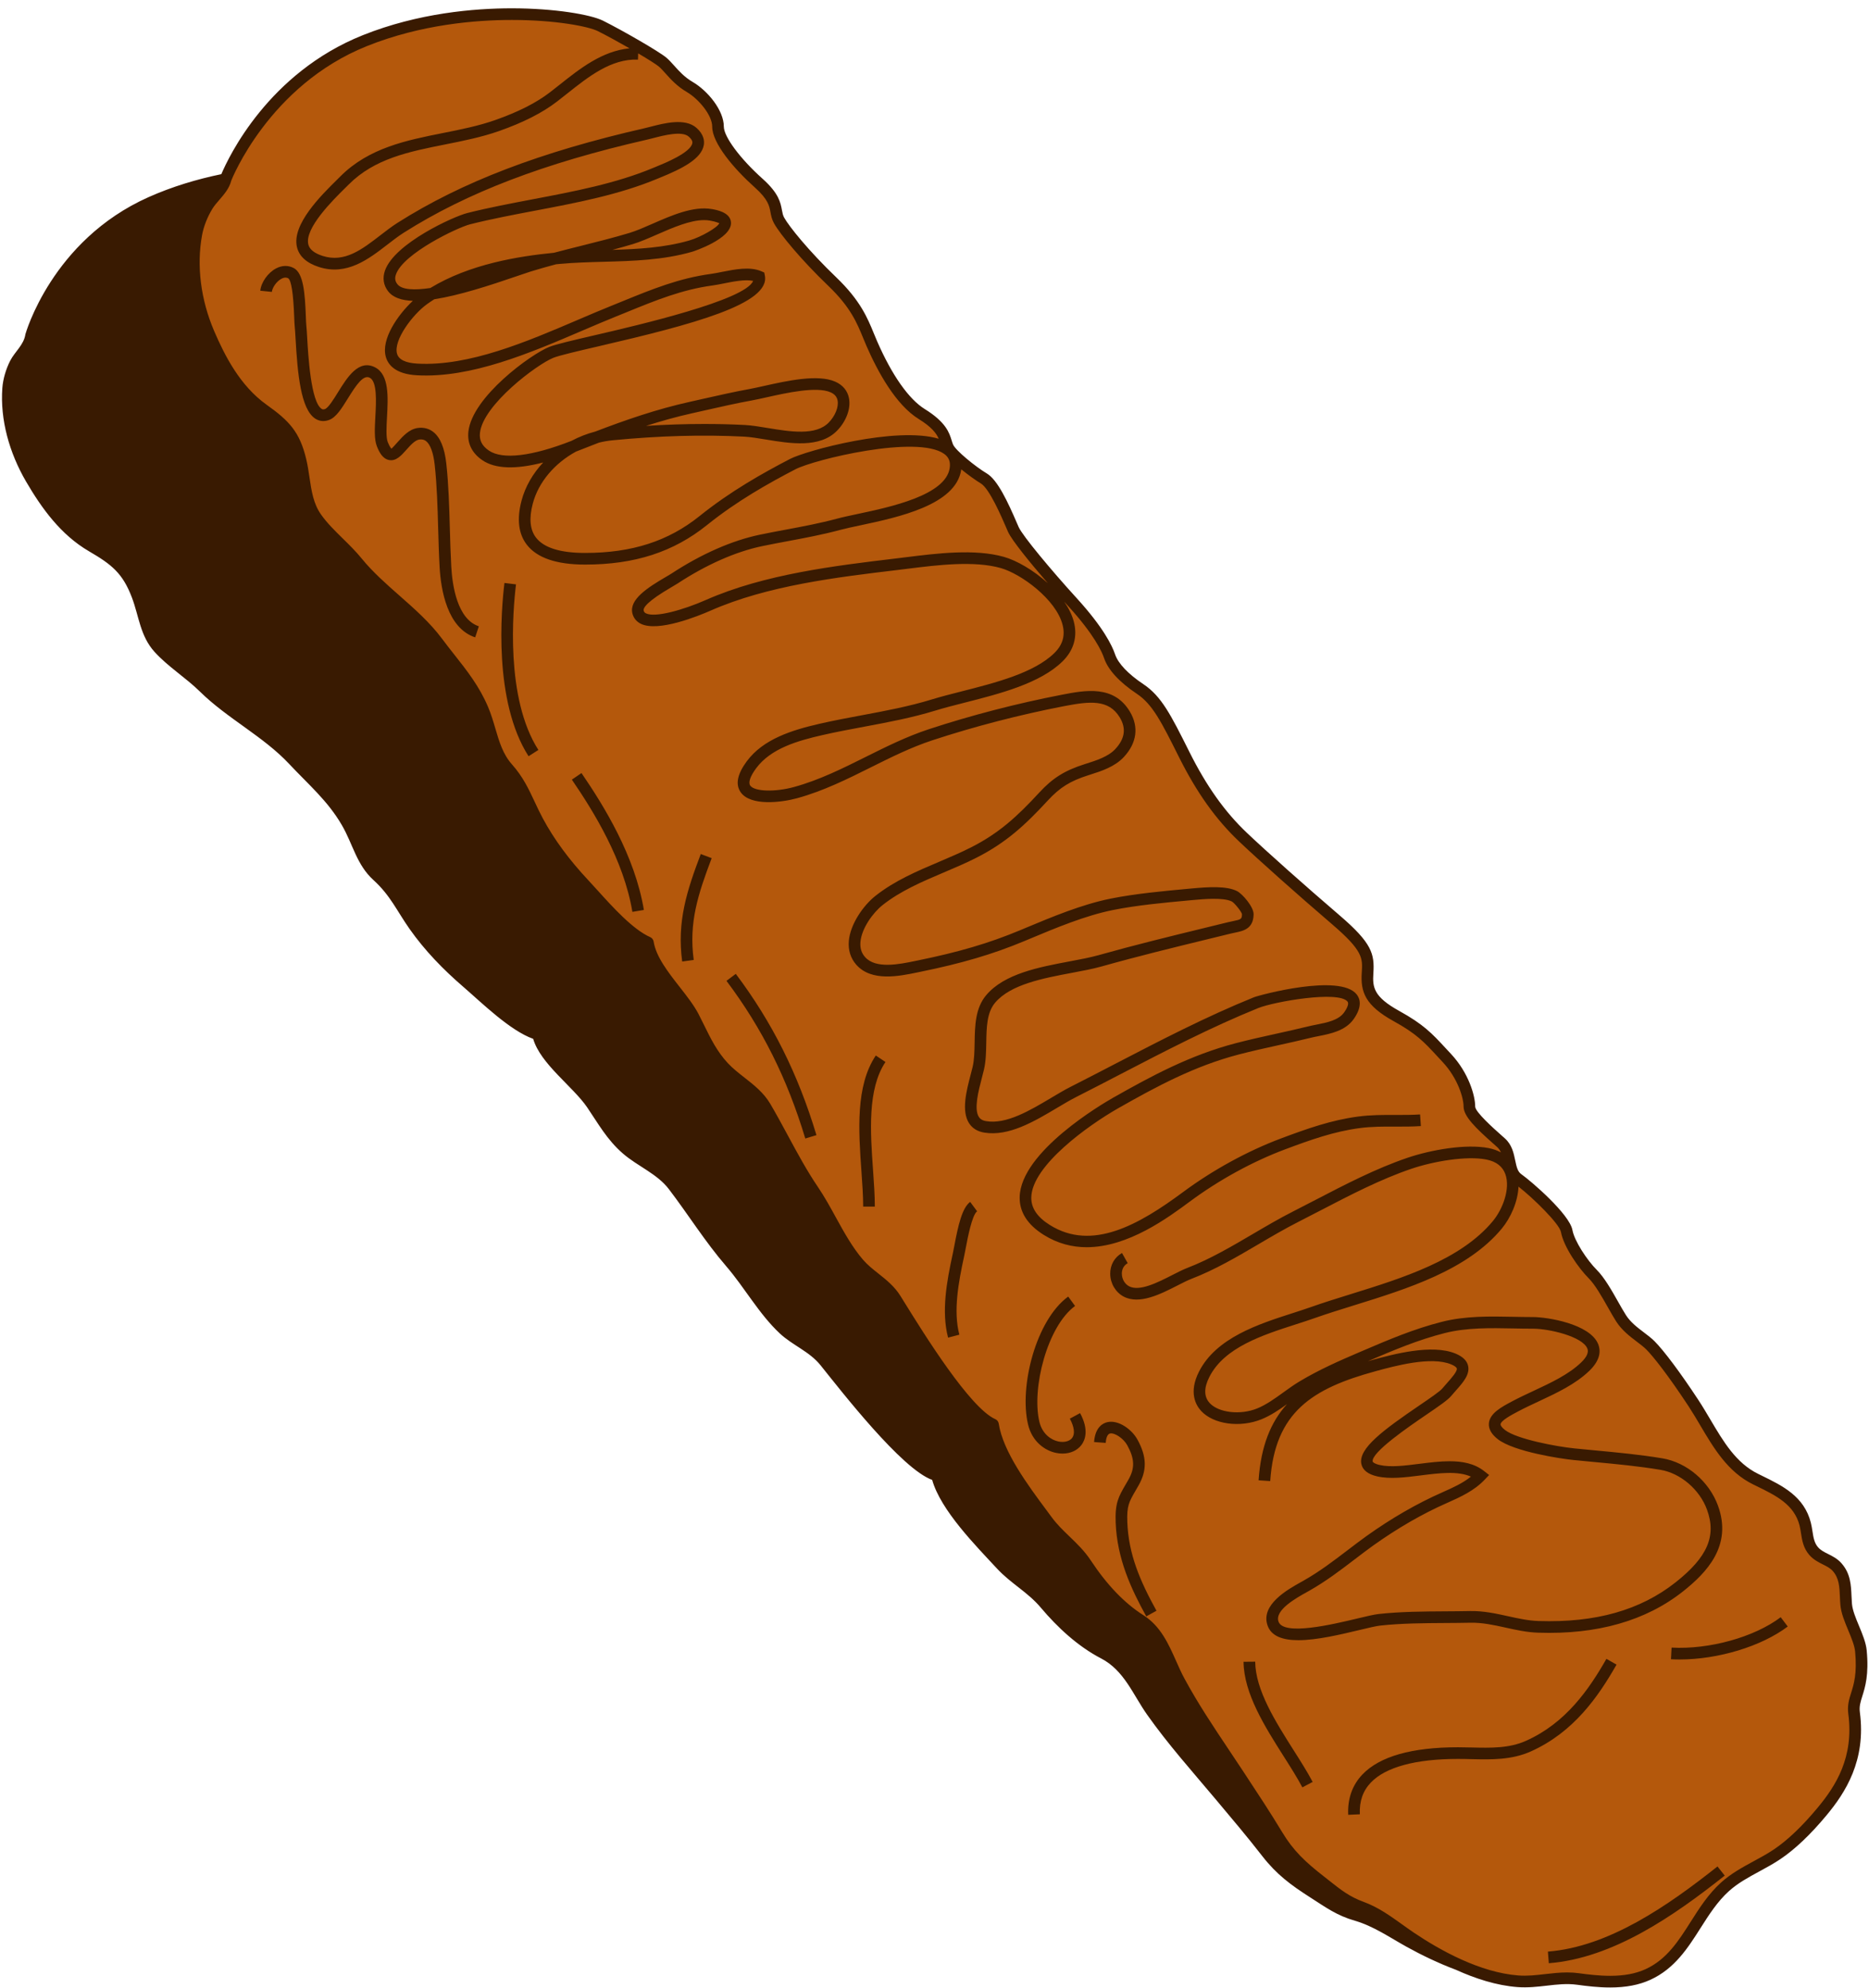
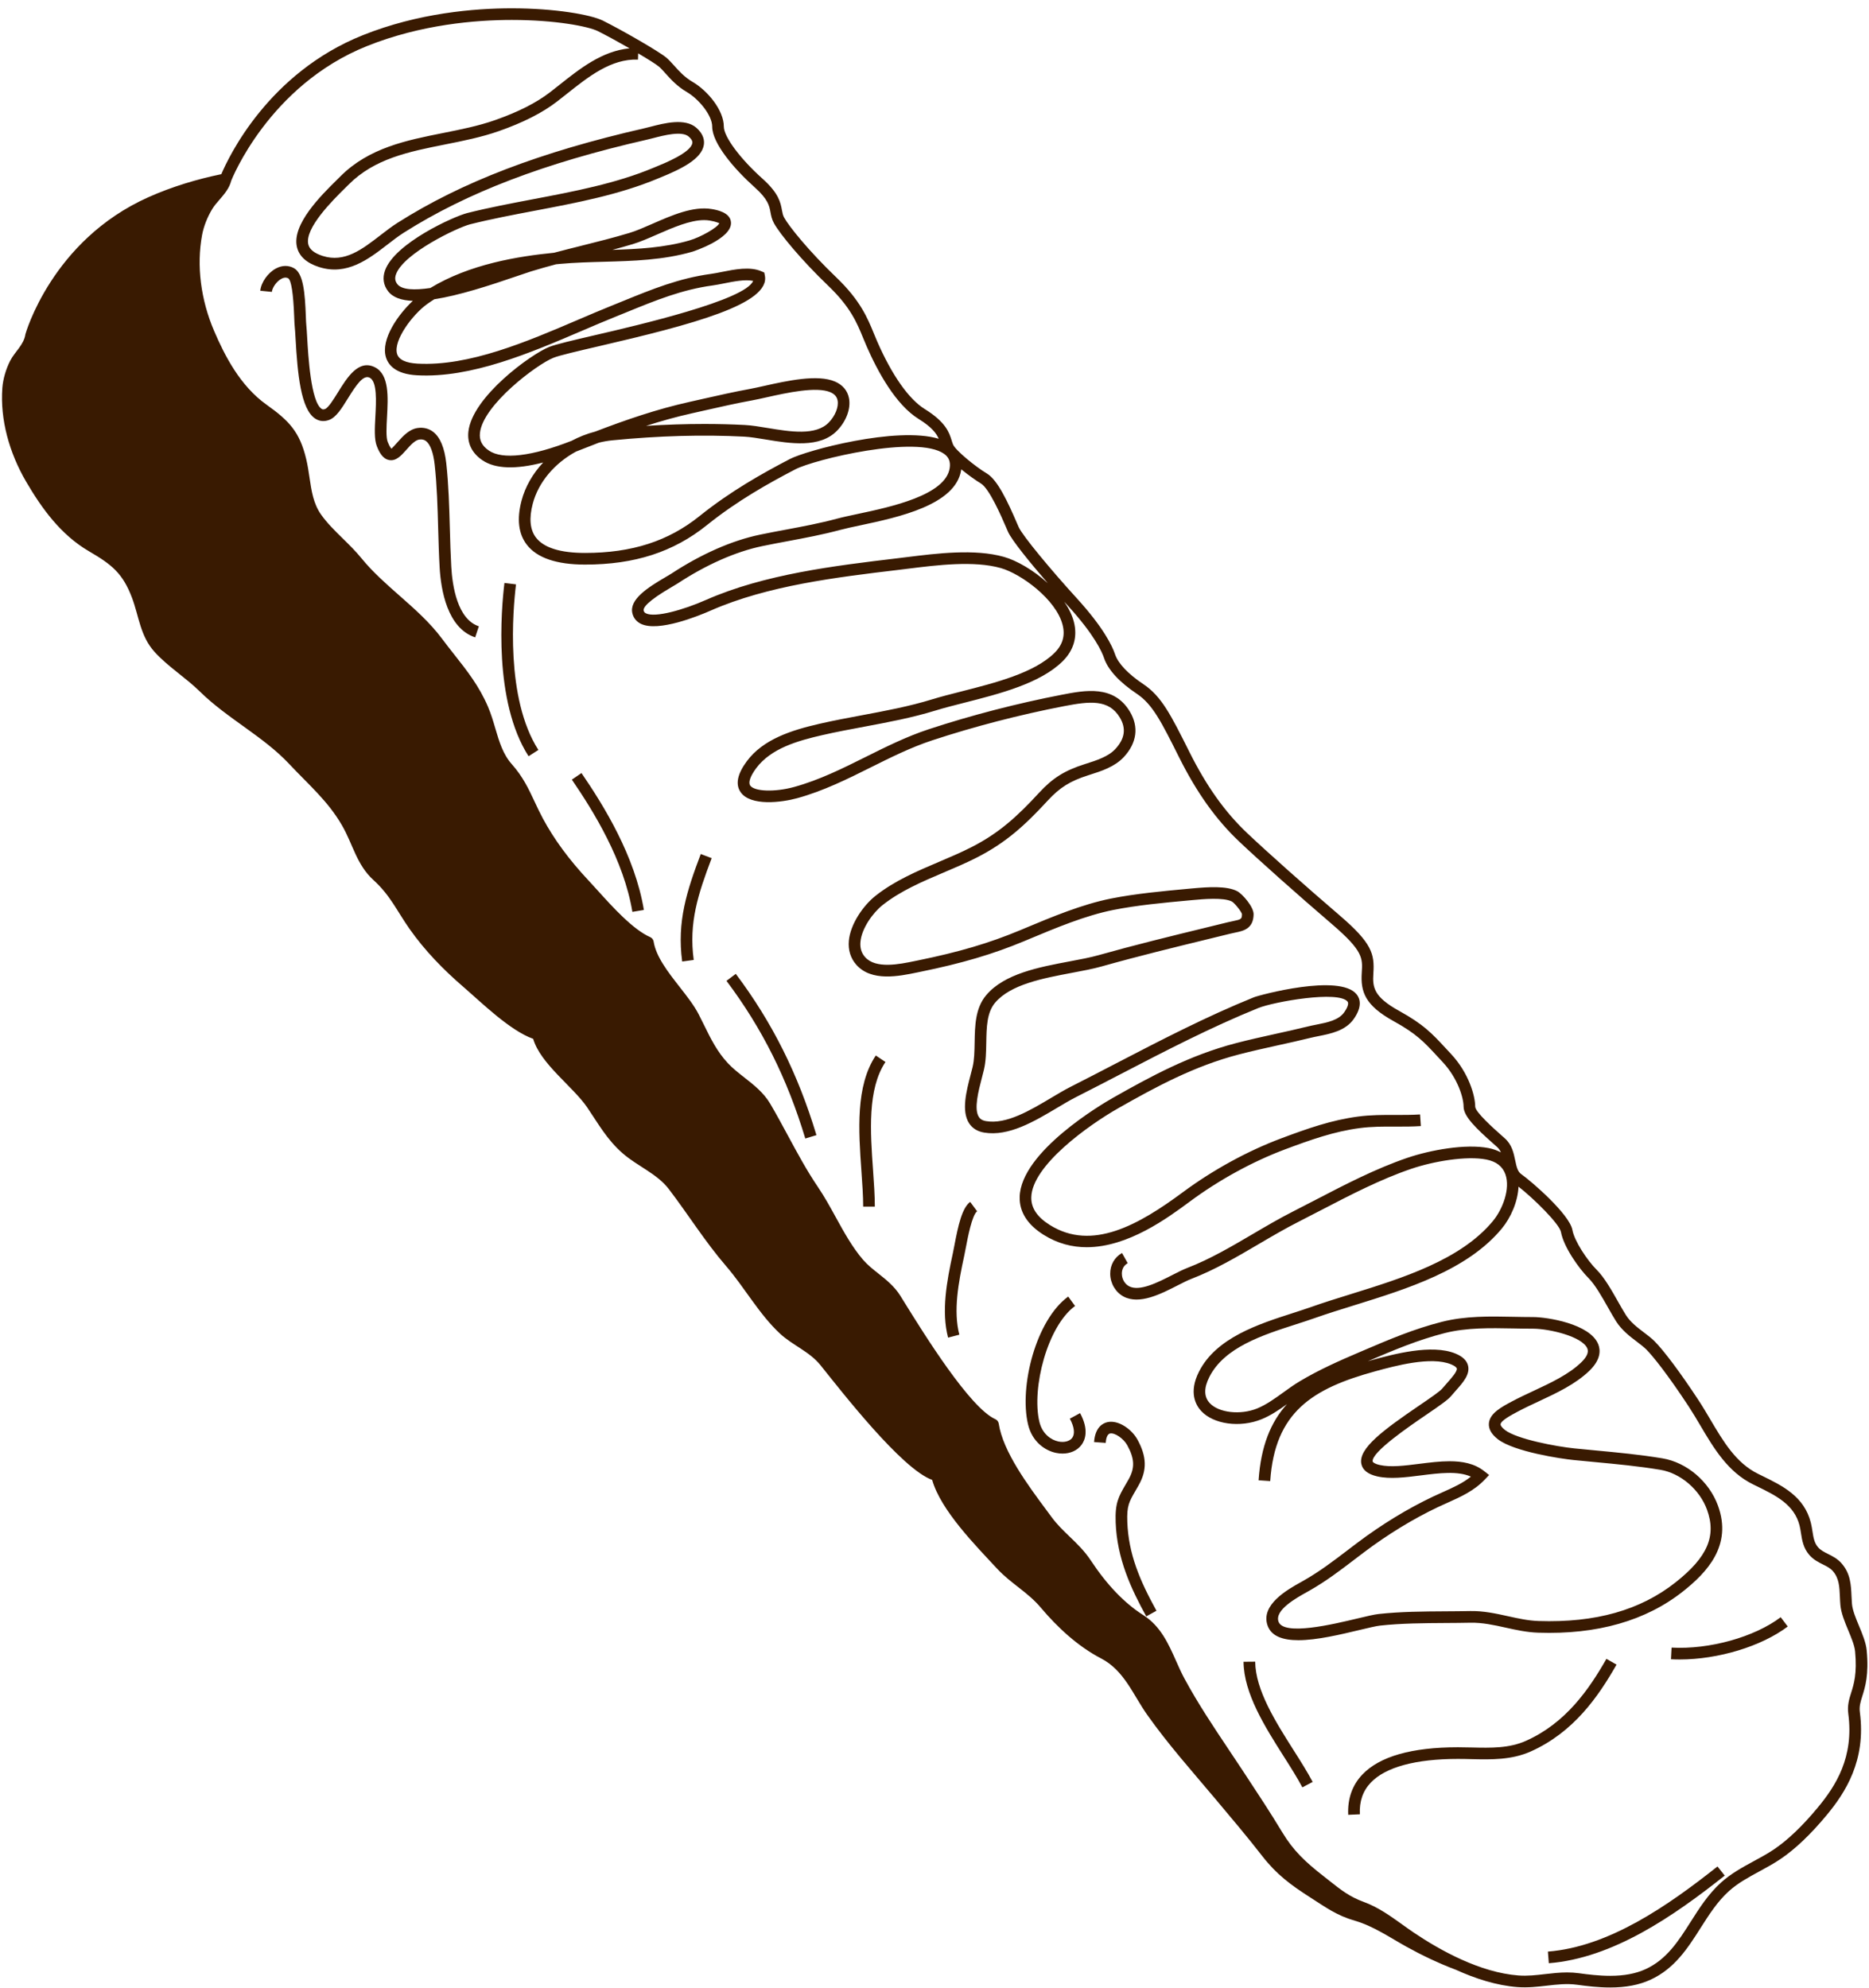
<svg xmlns="http://www.w3.org/2000/svg" fill="#391a01" height="502.2" preserveAspectRatio="xMidYMid meet" version="1" viewBox="-0.5 -2.1 472.2 502.2" width="472.2" zoomAndPan="magnify">
  <g id="change1_1">
-     <path d="M427.337,352.359c4.629,7.044,7.984,15.418,15.711,19.216c5.349,2.629,10.918,5.021,12.524,11.363 c0.602,2.384,0.411,4.809,2.128,6.797c1.693,1.967,4.229,2.138,5.938,4.066c2.433,2.742,1.993,6.071,2.289,9.44 c0.315,3.607,3.384,8.211,3.721,11.714c0.958,10.006-2.301,11.271-1.717,15.726c1.433,10.863-2.708,18.394-8.088,24.863 c-3.206,3.858-7.154,7.984-11.364,10.809c-4.318,2.898-9.238,4.69-13.138,8.196c-7.555,6.786-9.796,17.749-19.511,22.174 c-5.441,2.48-11.9,1.925-17.656,1.129c-5.196-0.719-9.936,0.975-15.159,0.579c-9.443-0.716-19.437-5.88-27.161-11.086 c-3.985-2.687-7.744-5.908-12.281-7.565c-4.437-1.62-6.849-3.826-10.563-6.727c-4.503-3.515-7.795-6.504-10.814-11.516 c-3.223-5.35-6.645-10.496-10.078-15.706c-5.098-7.747-10.239-15.011-14.642-23.143c-2.984-5.509-4.439-12.051-9.921-15.524 c-5.485-3.479-10.063-8.747-13.681-14.222c-2.83-4.287-6.789-6.72-9.849-10.877c-4.639-6.311-12.404-16.108-13.646-24.29 c-7.363-3.262-20.193-24.602-24.65-31.734c-2.382-3.81-6.449-5.62-9.3-8.928c-4.682-5.432-7.471-12.573-11.508-18.525 c-4.577-6.746-7.962-14.083-12.085-21.083c-2.499-4.242-7.177-6.43-10.516-10.005c-3.617-3.879-5.313-8.247-7.625-12.706 c-2.925-5.645-10.44-12.07-11.514-18.795c-5.604-2.46-11.915-10.228-16.002-14.583c-4.601-4.907-8.638-10.125-11.807-16.016 c-2.663-4.953-3.83-9.139-7.646-13.438c-3.784-4.259-4.086-9.768-6.292-14.935c-2.832-6.644-7.162-11.133-11.434-16.874 c-5.648-7.591-14.229-12.801-20.28-20.237c-3.174-3.904-7.393-7.061-10.294-11.144c-3.094-4.356-2.809-9.577-4.005-14.567 c-1.588-6.645-4.118-9.078-9.442-12.866c-6.595-4.688-10.6-11.927-13.732-19.231c-3.364-7.835-4.693-16.723-3.146-25.094 c0.445-2.418,1.494-5.01,2.795-7.132c1.442-2.358,3.941-4.056,4.645-6.861c0,0,9.442-24.573,35.172-34.866 c25.729-10.292,54.316-6.29,59.463-3.716c5.146,2.572,14.008,7.717,15.724,9.147c1.714,1.43,3.431,4.289,6.86,6.289 c3.431,2.001,7.146,6.576,7.146,10.006c0,3.432,4.862,9.435,10.294,14.295c5.429,4.858,3.715,6.861,5.144,9.434 c1.431,2.572,6.576,8.863,13.438,15.438c6.861,6.575,8.006,11.148,10.007,15.724c1.998,4.575,6.576,14.009,12.58,17.726 c6.004,3.716,5.713,6.289,6.573,8.291c0.858,2.001,6.288,6.29,9.146,8.005c2.861,1.713,6.288,10.29,7.434,12.863 c1.145,2.572,8.864,11.722,14.869,18.296c6.004,6.576,8.573,11.151,9.435,13.724c0.859,2.571,3.433,5.431,7.72,8.289 c4.287,2.859,6.576,7.436,11.151,16.583c4.574,9.148,9.434,15.724,14.865,20.87s15.438,14.01,23.442,20.87 c8.003,6.862,8.287,9.149,8.003,13.438c-0.284,4.289,0.566,7.147,7.289,10.862c6.721,3.717,8.435,6.007,12.722,10.58 s5.716,10.006,5.716,12.293c0,2.286,5.15,6.575,8.005,9.147c2.858,2.572,1.43,7.146,4.288,9.147 c2.86,2.001,11.723,10.007,12.295,13.151c0.569,3.145,4,8.29,6.573,10.863c2.573,2.571,5.146,8.005,7.147,11.148 c2.001,3.145,5.433,4.859,7.434,6.86C418.474,339.781,422.437,344.903,427.337,352.359z" fill="#b4580c" />
-   </g>
+     </g>
  <g id="change2_1">
    <path d="M471.116,414.817c-0.187-1.948-1.079-4.089-1.94-6.159c-0.805-1.938-1.639-3.941-1.779-5.544 c-0.057-0.658-0.087-1.317-0.115-1.97c-0.124-2.821-0.25-5.739-2.539-8.318c-1.031-1.168-2.282-1.792-3.385-2.342 c-1.006-0.503-1.877-0.938-2.539-1.709c-0.948-1.1-1.158-2.446-1.401-4.007c-0.112-0.725-0.23-1.458-0.414-2.191 c-1.686-6.651-7.139-9.313-12.414-11.887l-0.889-0.437c-5.59-2.749-8.75-8.091-12.092-13.745c-0.991-1.676-1.982-3.351-3.039-4.958 c-4.446-6.765-8.681-12.439-11.053-14.813c-0.777-0.777-1.699-1.478-2.677-2.218c-1.675-1.269-3.403-2.579-4.556-4.393 c-0.607-0.952-1.266-2.118-1.962-3.348c-1.624-2.874-3.467-6.132-5.388-8.051c-2.502-2.501-5.671-7.346-6.165-10.085 c-0.73-4.009-10.472-12.396-12.899-14.095c-0.923-0.645-1.193-1.757-1.562-3.518c-0.382-1.84-0.816-3.927-2.585-5.518l-1.035-0.924 c-1.773-1.573-6.483-5.76-6.483-7.13c0-2.724-1.628-8.515-6.112-13.3l-1.334-1.434c-3.472-3.748-5.567-6.01-11.749-9.43 c-6.444-3.561-6.766-5.956-6.533-9.477c0.328-4.943-0.351-7.651-8.514-14.653c-8.714-7.467-18.331-16.027-23.39-20.818 c-5.617-5.321-10.243-11.822-14.562-20.46c-4.684-9.368-7.036-14.071-11.65-17.149c-3.836-2.559-6.372-5.233-7.14-7.532 c-0.705-2.107-2.907-6.76-9.745-14.248c-6.26-6.854-13.624-15.684-14.61-17.901l-0.466-1.071c-2.232-5.174-4.839-10.83-7.558-12.456 c-3.045-1.828-7.921-5.859-8.551-7.324c-0.136-0.318-0.236-0.654-0.346-1.009c-0.604-1.953-1.426-4.624-6.806-7.954 c-4.023-2.491-8.287-8.55-12.006-17.063c-0.293-0.671-0.566-1.342-0.846-2.018c-1.604-3.923-3.427-8.368-9.491-14.179 c-7.057-6.764-11.946-12.896-13.167-15.09c-0.333-0.598-0.438-1.181-0.574-1.917c-0.349-1.885-0.778-4.233-4.876-7.899 c-5.68-5.083-9.804-10.632-9.804-13.197c0-4.128-4.089-9.068-7.876-11.278c-2.063-1.203-3.459-2.762-4.688-4.137 c-0.673-0.748-1.307-1.455-1.971-2.011c-1.927-1.604-11.044-6.852-16.007-9.333C148.807,1.608,139.703,0,128.797,0 c-9.426,0-23.604,1.178-37.631,6.789C67.292,16.339,57.264,37.532,55.421,41.9c-6.129,1.266-12.402,3.133-18.406,5.811 C12.535,58.625,5.919,82.335,5.919,82.335c-0.38,2.69-2.677,4.411-3.85,6.711c-1.056,2.069-1.807,4.57-1.979,6.886 c-0.581,7.996,1.755,16.355,5.998,23.628c3.959,6.78,8.776,13.456,15.882,17.601c5.741,3.346,8.536,5.539,10.881,11.76 c1.762,4.677,2.066,9.635,5.657,13.621c3.35,3.736,7.916,6.536,11.524,10.093c6.88,6.771,16.028,11.319,22.523,18.257 c4.914,5.245,9.741,9.302,13.318,15.468c2.789,4.797,3.715,10.003,7.978,13.867c4.29,3.898,5.931,7.813,9.148,12.383 c3.836,5.438,8.451,10.2,13.602,14.639c4.565,3.942,11.743,11.017,17.604,13.093c1.841,6.324,10.062,12.07,13.624,17.286 c2.813,4.12,5,8.183,9.049,11.691c3.735,3.237,8.644,5.096,11.617,9.004c4.917,6.447,9.12,13.244,14.451,19.429 c4.704,5.456,8.302,12.097,13.584,17.029c3.22,3.005,7.478,4.536,10.285,8.037c5.264,6.557,20.483,26.192,28.196,28.952 c2.168,7.694,11.026,16.624,16.371,22.392c3.521,3.801,7.744,5.929,11.058,9.86c4.229,5.022,9.388,9.807,15.257,12.855 c5.856,3.043,8.053,9.176,11.656,14.259c5.313,7.505,11.265,14.154,17.235,21.264c4.015,4.78,8.011,9.5,11.835,14.424 c3.583,4.609,7.206,7.295,12.095,10.419c4.034,2.582,6.688,4.564,11.294,5.896c4.718,1.365,8.83,4.248,13.109,6.611 c3.771,2.083,8.009,4.132,12.401,5.776c4.918,2.235,10.279,3.975,15.578,4.376c2.556,0.192,5.006-0.085,7.354-0.355 c2.648-0.307,5.092-0.589,7.718-0.233c2.461,0.341,5.374,0.688,8.327,0.688c3.968,0,7.286-0.633,10.143-1.936 c6.161-2.807,9.488-8.036,12.703-13.094c2.094-3.294,4.259-6.7,7.18-9.325c2.261-2.032,4.887-3.456,7.666-4.964 c1.761-0.955,3.58-1.944,5.309-3.104c3.689-2.474,7.617-6.205,11.678-11.089c4.759-5.724,10.015-13.851,8.416-25.997 c-0.199-1.504,0.14-2.576,0.606-4.06C470.721,424.146,471.709,421.016,471.116,414.817z M242.339,116.615 c0.008-0.052,0.008-0.101,0.015-0.152c1.906,1.554,3.886,2.933,4.977,3.587c2.13,1.277,5.207,8.412,6.366,11.099l0.477,1.101 c0.958,2.149,5.609,7.851,10.063,12.989c-3.576-3.267-7.854-5.738-11.106-6.657c-7.349-2.08-16.943-0.882-24.652,0.081l-2.456,0.302 c-15.65,1.87-33.393,3.988-48.171,10.502c-5.789,2.549-12.848,4.529-15.153,3.385c-0.328-0.163-0.495-0.362-0.572-0.688 c-0.176-0.739,0.914-2.378,7.11-5.981c0.606-0.353,1.111-0.646,1.435-0.86c7.287-4.782,14.688-8.053,21.408-9.456 c2.202-0.46,4.397-0.87,6.587-1.28c4.259-0.797,8.664-1.62,13.115-2.817c1.337-0.36,3.07-0.729,5.026-1.143 C226.43,128.581,240.976,125.491,242.339,116.615z M160.731,11.382c2.496,1.473,4.535,2.755,5.227,3.332 c0.534,0.446,1.063,1.049,1.662,1.715c1.308,1.461,2.936,3.278,5.399,4.717c3.027,1.766,6.415,5.878,6.415,8.733 c0,4.234,5.568,10.728,10.786,15.392c3.343,2.994,3.645,4.644,3.938,6.237c0.155,0.841,0.331,1.795,0.897,2.813 c1.529,2.75,6.853,9.217,13.707,15.786c5.613,5.379,7.234,9.339,8.805,13.169c0.284,0.697,0.569,1.389,0.871,2.08 c2.798,6.407,7.352,14.797,13.155,18.388c3.321,2.058,4.484,3.638,5.075,5.004c-10.699-3.213-33.493,2.972-37.603,5.113 c-6.878,3.588-14.969,8.104-22.812,14.404c-7.919,6.362-17.113,9.325-28.945,9.325c-0.007,0-0.013,0-0.019,0 c-6.227-0.002-10.391-1.304-12.37-3.875c-1.52-1.974-1.797-4.856-0.818-8.568c1.439-5.474,5.572-10.251,10.915-13.155 c0.063-0.023,0.13-0.05,0.192-0.076c1.872-0.739,3.735-1.471,5.604-2.186c1.119-0.281,2.263-0.48,3.422-0.594 c11.749-1.15,22.944-1.462,33.266-0.927c1.587,0.082,3.493,0.397,5.513,0.729c6.056,1.002,13.609,2.25,17.972-2.236 c2.335-2.392,3.517-5.613,3.011-8.204c-0.371-1.901-1.579-3.351-3.497-4.188c-4.413-1.934-12.217-0.19-17.916,1.082 c-1.366,0.305-2.604,0.582-3.623,0.768c-3.981,0.726-7.974,1.629-11.832,2.503l-3.422,0.771c-8.335,1.855-16.099,4.542-23.813,7.495 c-2.092,0.544-4.106,1.337-5.992,2.339c-10.026,3.928-17.437,4.804-20.87,2.472c-1.753-1.191-2.475-2.614-2.271-4.479 c0.779-7.102,14.397-17.319,18.563-18.972c1.547-0.613,6.085-1.667,11.341-2.888c23.875-5.543,43.52-10.717,42.076-17.898 l-0.152-0.753l-0.705-0.306c-2.893-1.261-6.695-0.504-10.046,0.164c-0.979,0.196-1.91,0.383-2.731,0.493 c-8.036,1.083-14.904,3.884-22.175,6.85l-3.049,1.238c-2.668,1.072-5.463,2.268-8.351,3.503 c-12.91,5.528-27.534,11.792-40.546,11.075c-3.002-0.167-4.741-1.005-5.173-2.495c-0.978-3.386,3.963-9.966,7.64-12.581 c0.581-0.412,1.173-0.807,1.774-1.186c6.171-0.946,13.796-3.407,21.067-5.907c1.377-0.474,2.499-0.86,3.262-1.097 c2.119-0.654,4.275-1.261,6.438-1.836c0.355-0.035,0.705-0.065,1.047-0.098c3.642-0.332,7.384-0.434,11.007-0.533 c7.383-0.203,15.019-0.411,22.408-2.551c0.101-0.028,9.966-3.223,9.73-7.371c-0.146-2.594-3.7-3.198-4.868-3.396 c-4.681-0.797-10.136,1.603-14.952,3.712c-2.119,0.927-4.117,1.804-5.837,2.319c-4.065,1.223-8.267,2.275-12.332,3.291 c-2.218,0.557-4.472,1.12-6.729,1.719c-9.031,0.891-21.29,2.853-31.243,8.903c-3.989,0.592-7.222,0.494-8.349-0.992 c-0.566-0.744-0.67-1.494-0.339-2.437c1.868-5.337,15.587-11.869,18.722-12.66c5.319-1.342,10.984-2.415,16.465-3.455 c10.424-1.978,21.199-4.021,30.873-8.061l0.728-0.299c5.354-2.174,10.389-4.671,10.99-8.202c0.184-1.077,0.009-2.706-1.86-4.355 c-2.875-2.54-8.138-1.177-11.619-0.273c-0.535,0.138-1.023,0.264-1.443,0.36c-26.388,6.018-46.236,13.615-62.466,23.913 c-1.454,0.923-2.912,2.049-4.323,3.139c-4.652,3.594-9.05,6.986-14.582,5.223c-2.107-0.673-3.326-1.655-3.628-2.917 c-0.979-4.087,6.235-11.207,9.317-14.248l0.883-0.874c6.552-6.573,15.238-8.304,24.434-10.137c4.489-0.896,9.133-1.821,13.515-3.361 c6.162-2.167,10.961-4.604,14.67-7.452c0.837-0.644,1.687-1.314,2.545-1.997c5.463-4.34,11.159-8.866,17.927-8.617L160.731,11.382z M162.721,105.493c3.793-1.216,7.651-2.3,11.631-3.186l3.437-0.775c3.827-0.867,7.786-1.765,11.709-2.479 c1.048-0.19,2.326-0.476,3.734-0.79c5.01-1.115,12.568-2.799,16.097-1.259c1.019,0.446,1.604,1.118,1.786,2.057 c0.316,1.619-0.599,3.915-2.229,5.583c-3.297,3.381-9.72,2.322-15.388,1.387c-2.102-0.348-4.086-0.676-5.837-0.766 c-3.314-0.171-6.72-0.258-10.202-0.258C172.685,105.008,167.762,105.17,162.721,105.493z M154.221,61.026 c1.724-0.462,3.449-0.943,5.157-1.457c1.893-0.569,3.972-1.479,6.171-2.444c3.908-1.709,8.271-3.62,11.847-3.62 c0.496,0,0.973,0.036,1.433,0.115c1.751,0.297,2.269,0.666,2.409,0.656c-0.385,1.064-4.623,3.518-7.594,4.378 C167.341,60.478,160.71,60.832,154.221,61.026z M467.192,425.545c-0.515,1.635-1.003,3.179-0.722,5.329 c1.443,10.951-3.111,18.142-7.762,23.731c-3.876,4.667-7.597,8.209-11.05,10.527c-1.615,1.083-3.373,2.037-5.075,2.96 c-2.807,1.522-5.706,3.098-8.227,5.362c-3.222,2.895-5.498,6.474-7.697,9.936c-3.123,4.912-6.072,9.551-11.438,11.995 c-2.467,1.124-5.386,1.67-8.922,1.67c-2.776,0-5.565-0.334-7.925-0.66c-0.943-0.131-1.906-0.194-2.95-0.194 c-1.888,0-3.728,0.213-5.511,0.415c-2.319,0.269-4.496,0.521-6.791,0.348c-9.652-0.732-19.711-6.3-26.45-10.84 c-0.975-0.657-1.936-1.348-2.898-2.039c-2.999-2.148-6.095-4.371-9.699-5.688c-3.623-1.323-5.764-3.022-8.729-5.373l-1.436-1.131 c-4.605-3.594-7.637-6.429-10.458-11.113c-2.971-4.931-6.165-9.771-9.253-14.455l-0.856-1.303c-1.109-1.686-2.221-3.347-3.326-5 c-4.028-6.031-7.839-11.727-11.252-18.033c-0.777-1.433-1.47-2.991-2.137-4.496c-1.924-4.323-3.91-8.794-8.29-11.57 c-4.716-2.99-9.173-7.63-13.24-13.789c-1.594-2.415-3.515-4.265-5.374-6.054c-1.625-1.563-3.158-3.04-4.516-4.884l-1.354-1.828 c-4.621-6.223-10.952-14.744-12.024-21.813c-0.075-0.497-0.399-0.923-0.859-1.125c-6.425-2.848-17.988-21.485-22.927-29.443 l-1.071-1.728c-1.503-2.405-3.568-4.044-5.563-5.628c-1.415-1.122-2.749-2.181-3.868-3.48c-2.698-3.133-4.817-6.984-6.869-10.711 c-1.41-2.572-2.875-5.23-4.533-7.679c-2.805-4.133-5.21-8.597-7.539-12.913c-1.464-2.712-2.929-5.427-4.497-8.093 c-1.656-2.813-4.135-4.756-6.53-6.633c-1.513-1.186-2.942-2.306-4.178-3.627c-2.712-2.911-4.305-6.146-5.99-9.575 c-0.457-0.929-0.917-1.864-1.403-2.805c-1.154-2.229-2.912-4.477-4.771-6.856c-2.942-3.764-5.985-7.655-6.594-11.492 c-0.08-0.494-0.405-0.915-0.862-1.117c-4.342-1.904-9.455-7.561-13.188-11.688c-0.837-0.925-1.618-1.79-2.332-2.552 c-4.95-5.282-8.74-10.419-11.585-15.707c-0.797-1.481-1.458-2.895-2.097-4.264c-1.517-3.242-2.95-6.305-5.745-9.454 c-2.271-2.555-3.19-5.691-4.169-9.009c-0.532-1.809-1.081-3.678-1.869-5.526c-2.211-5.185-5.255-9.048-8.481-13.137 c-1.029-1.306-2.079-2.634-3.123-4.038c-3.07-4.125-6.989-7.579-10.782-10.917c-3.318-2.924-6.752-5.949-9.538-9.371 c-1.461-1.799-3.134-3.441-4.75-5.028c-2.03-1.995-3.948-3.876-5.486-6.04c-1.956-2.755-2.433-5.974-2.936-9.381 c-0.229-1.529-0.46-3.108-0.837-4.676c-1.633-6.841-4.293-9.649-10.021-13.723c-6.693-4.762-10.59-12.449-13.235-18.614 c-3.394-7.907-4.478-16.518-3.048-24.245c0.397-2.164,1.346-4.581,2.603-6.631c0.472-0.771,1.096-1.488,1.754-2.247 c1.188-1.369,2.536-2.92,3.008-4.855c0.092-0.237,9.5-24.087,34.345-34.025c13.593-5.438,27.37-6.579,36.537-6.579 c11.105,0,19.387,1.645,21.722,2.812c2.249,1.125,5.248,2.766,8.022,4.357c-6.92,0.67-12.551,5.136-17.62,9.162 c-0.845,0.672-1.679,1.334-2.507,1.968c-3.459,2.655-7.992,4.947-13.854,7.009c-4.184,1.471-8.725,2.375-13.115,3.25 c-9.22,1.839-18.755,3.741-25.941,10.947l-0.862,0.856C80.63,47.26,73.162,54.629,74.528,60.332 c0.558,2.333,2.442,4.028,5.596,5.036c7.019,2.228,12.462-1.979,17.278-5.696c1.42-1.097,2.763-2.132,4.101-2.981 c15.938-10.114,35.493-17.591,61.545-23.531c0.445-0.1,0.96-0.234,1.523-0.381c2.709-0.701,7.236-1.872,8.935-0.368 c1.035,0.911,0.939,1.469,0.908,1.653c-0.411,2.402-7.021,5.087-9.195,5.968l-0.757,0.311c-9.388,3.92-20.013,5.935-30.286,7.885 c-5.521,1.049-11.231,2.131-16.635,3.494c-3.403,0.857-18.355,7.618-20.783,14.542c-0.652,1.867-0.385,3.661,0.773,5.189 c1.232,1.62,3.428,2.35,6.269,2.448c-3.769,3.508-8.107,9.711-6.813,14.189c0.561,1.938,2.375,4.313,7.841,4.615 c13.707,0.766,28.659-5.651,41.866-11.306c2.864-1.227,5.642-2.414,8.29-3.479l3.063-1.243c7.09-2.894,13.79-5.624,21.453-6.657 c0.877-0.118,1.869-0.315,2.915-0.523c2.396-0.479,5.299-1.063,7.361-0.639C187.878,73.74,160.604,80.072,150,82.533 c-5.809,1.35-10.007,2.325-11.761,3.02c-4.551,1.806-19.434,12.571-20.4,21.386c-0.324,2.941,0.899,5.444,3.542,7.235 c3.225,2.188,8.373,2.375,15.351,0.565c-2.606,2.792-4.532,6.094-5.471,9.655c-1.222,4.641-0.772,8.382,1.336,11.116 c2.563,3.331,7.513,5.021,14.7,5.021c0.007,0,0.013,0,0.019,0c12.537,0,22.321-3.17,30.793-9.976 c7.639-6.14,15.573-10.566,22.327-14.088c4.727-2.47,30.769-8.796,37.604-3.901c1.197,0.855,1.64,2,1.396,3.599 c-1.055,6.865-14.94,9.814-23.236,11.575c-2.016,0.429-3.801,0.808-5.179,1.179c-4.343,1.169-8.688,1.982-12.891,2.769 c-2.214,0.414-4.425,0.826-6.65,1.292c-7.076,1.478-14.828,4.892-22.419,9.875c-0.297,0.193-0.751,0.457-1.297,0.775 c-4.75,2.765-9.319,5.75-8.497,9.208c0.278,1.18,1.015,2.094,2.125,2.646c4.398,2.185,14.621-1.994,17.648-3.327 c14.383-6.335,31.892-8.427,47.338-10.271l2.471-0.306c7.446-0.929,16.72-2.082,23.488-0.17c5.13,1.451,13.978,7.911,15.622,14.34 c0.701,2.733,0.023,5.063-2.073,7.124c-5.114,5.029-14.854,7.506-23.448,9.693c-2.694,0.686-5.244,1.334-7.456,2.016 c-5.776,1.779-11.823,2.909-17.669,4.002c-3.525,0.659-7.169,1.34-10.748,2.161c-7.112,1.629-14.264,3.905-18.39,9.474 c-2.384,3.215-2.912,5.834-1.574,7.784c2.501,3.651,10.439,2.61,14.293,1.551c6.653-1.826,12.753-4.868,18.649-7.811 c4.972-2.478,10.112-5.042,15.492-6.813c10.591-3.488,22.115-6.475,33.329-8.64c6.473-1.244,11.263-1.77,14.058,2.882 c1.654,2.753,1.275,5.36-1.154,7.973c-1.777,1.912-4.745,2.854-7.361,3.688l-0.34,0.107c-5.094,1.622-8.111,3.509-11.524,7.214 c-5.554,6.027-10.135,10.211-17.11,13.768c-2.608,1.331-5.429,2.528-8.157,3.688c-5.55,2.357-11.286,4.793-16.12,8.632 c-3.042,2.416-6.32,7.087-6.699,11.342c-0.207,2.321,0.442,4.408,1.88,6.037c3.833,4.347,10.808,2.9,15.418,1.948l0.702-0.146 c10.526-2.141,18.389-4.461,26.29-7.755l1.417-0.592c6.601-2.761,14.076-5.887,21.061-7.282c6.053-1.21,12.684-1.823,19.093-2.416 l1.15-0.105c2.476-0.229,7.64-0.705,9.747,0.371c0.635,0.327,2.438,2.53,2.564,3.196c-0.021,1.231-0.148,1.33-2.295,1.773 c-0.408,0.083-0.84,0.172-1.294,0.283l-5.146,1.259c-9.42,2.297-18.316,4.468-27.547,7.065c-2.062,0.58-4.563,1.05-7.211,1.548 c-7.761,1.458-16.56,3.11-21.132,8.551c-2.764,3.29-2.841,7.686-2.919,11.939c-0.04,2.247-0.077,4.371-0.509,6.201 c-0.144,0.599-0.313,1.254-0.494,1.942c-1.067,4.086-2.399,9.17-0.393,12.27c0.831,1.28,2.114,2.074,3.816,2.357 c6.202,1.037,12.706-2.849,18.454-6.272c1.674-0.996,3.261-1.943,4.713-2.679c3.764-1.907,7.517-3.854,11.269-5.804 c11.27-5.852,22.924-11.901,34.811-16.71c3.919-1.586,20.272-4.481,22.552-1.63c0.5,0.628-0.407,2.083-0.821,2.678 c-1.412,2.027-4.284,2.595-7.064,3.146c-0.748,0.148-1.475,0.292-2.154,0.461c-2.68,0.66-5.38,1.257-8.083,1.854 c-3.368,0.745-6.741,1.49-10.081,2.361c-11.544,3.011-21.346,8.287-31.2,13.887c-2.373,1.347-23.185,13.502-23.435,24.986 c-0.081,3.764,1.958,6.976,6.058,9.548c3.563,2.235,7.243,3.13,10.875,3.13c10.484,0,20.555-7.457,26.13-11.588 c7.303-5.41,15.819-10.072,23.982-13.13c6.516-2.441,12.431-4.531,18.863-5.375c3.013-0.398,6.007-0.393,8.925-0.378 c2.125,0.009,4.322,0.013,6.527-0.136l-0.195-2.938c-2.104,0.139-4.256,0.135-6.323,0.129c-3.024-0.013-6.109-0.021-9.318,0.404 c-6.741,0.885-12.825,3.03-19.514,5.536c-8.409,3.152-17.183,7.954-24.701,13.522c-11.191,8.29-23.009,15.035-33.694,8.337 c-3.206-2.013-4.736-4.299-4.679-6.99c0.175-8.025,14.432-18.222,21.944-22.492c9.675-5.499,19.289-10.676,30.488-13.596 c3.304-0.86,6.64-1.599,9.975-2.335c2.727-0.602,5.452-1.203,8.155-1.872c0.635-0.157,1.317-0.29,2.02-0.43 c3.039-0.603,6.819-1.349,8.906-4.354c2.178-3.128,1.589-5.096,0.708-6.195c-4.247-5.325-24.582,0.186-25.957,0.738 c-12.016,4.861-23.73,10.944-35.06,16.826c-3.746,1.946-7.49,3.891-11.242,5.79c-1.507,0.765-3.156,1.743-4.892,2.778 c-5.312,3.165-11.332,6.765-16.466,5.896c-1.146-0.191-1.593-0.693-1.824-1.056c-1.303-2.008-0.106-6.583,0.768-9.923 c0.188-0.713,0.363-1.389,0.509-2.01c0.506-2.14,0.549-4.521,0.59-6.826c0.069-3.912,0.136-7.607,2.229-10.097 c3.896-4.637,12.144-6.186,19.421-7.555c2.715-0.509,5.277-0.991,7.468-1.605c9.177-2.584,18.051-4.748,27.445-7.041l5.15-1.258 c0.417-0.103,0.813-0.185,1.185-0.263c2.041-0.42,4.583-0.944,4.646-4.604c0.033-1.912-2.848-5.191-4.17-5.87 c-2.646-1.352-7.248-1.062-11.382-0.68l-1.127,0.104c-6.184,0.572-13.195,1.219-19.396,2.46c-7.274,1.452-14.895,4.64-21.62,7.452 l-1.414,0.592c-7.715,3.216-15.415,5.486-25.744,7.588l-0.71,0.146c-3.945,0.814-9.914,2.052-12.614-1.011 c-0.915-1.038-1.291-2.29-1.156-3.83c0.303-3.393,3.109-7.321,5.597-9.297c4.521-3.591,10.071-5.947,15.439-8.228 c2.776-1.178,5.646-2.397,8.349-3.774c7.364-3.756,12.154-8.122,17.934-14.395c3.066-3.322,5.653-4.938,10.257-6.403l0.34-0.108 c2.961-0.942,6.316-2.011,8.623-4.487c3.3-3.55,3.845-7.631,1.523-11.493c-4.066-6.78-11.318-5.382-17.141-4.257 c-11.335,2.187-22.985,5.206-33.69,8.731c-5.584,1.841-10.821,4.452-15.887,6.979c-5.771,2.878-11.737,5.854-18.118,7.605 c-4.849,1.332-10.032,1.158-11.081-0.375c-0.526-0.77,0.022-2.361,1.509-4.368c3.739-5.041,10.571-6.957,16.681-8.357 c3.523-0.807,7.138-1.482,10.634-2.137c5.93-1.107,12.057-2.253,17.998-4.082c2.168-0.668,4.668-1.304,7.313-1.978 c8.954-2.278,19.104-4.86,24.786-10.447c2.826-2.78,3.814-6.223,2.861-9.953c-0.45-1.758-1.32-3.481-2.447-5.122 c0.324,0.359,0.641,0.708,0.942,1.039c6.711,7.352,8.616,11.678,9.123,13.198c0.988,2.956,3.859,6.085,8.302,9.048 c3.962,2.644,6.198,7.112,10.649,16.016c4.479,8.954,9.3,15.716,15.172,21.28c5.09,4.821,14.751,13.423,23.498,20.918 c7.854,6.737,7.73,8.571,7.489,12.222c-0.324,4.883,0.862,8.28,8.045,12.25c5.772,3.19,7.633,5.202,11.017,8.853l1.343,1.445 c3.877,4.134,5.32,9.116,5.32,11.287c0,2.495,3.237,5.57,7.473,9.331l1.021,0.91c0.416,0.375,0.712,0.83,0.94,1.335 c-0.861-0.465-1.885-0.847-3.117-1.09c-5.773-1.135-14.668,0.474-20.492,2.453c-8.004,2.723-15.694,6.719-23.131,10.583 c-1.915,0.995-3.818,1.983-5.723,2.949c-3.484,1.767-6.924,3.787-10.25,5.741c-5.323,3.127-10.826,6.362-16.546,8.56 c-1.104,0.426-2.393,1.084-3.758,1.781c-3.693,1.886-8.287,4.225-10.928,2.842c-1.093-0.579-1.811-1.818-1.825-3.158 c-0.008-0.687,0.173-1.944,1.479-2.677l-1.438-2.568c-1.897,1.063-3.013,3.037-2.984,5.281c0.029,2.402,1.359,4.649,3.396,5.727 c3.992,2.103,9.343-0.63,13.642-2.825c1.294-0.658,2.517-1.282,3.477-1.652c5.943-2.285,11.554-5.581,16.979-8.77 c3.286-1.931,6.688-3.929,10.093-5.655c1.909-0.968,3.821-1.963,5.745-2.96c7.341-3.814,14.932-7.759,22.721-10.411 c5.633-1.913,13.973-3.334,18.976-2.35c2.49,0.49,4.106,1.738,4.809,3.709c1.299,3.649-0.665,8.833-3.172,11.857 c-8.143,9.822-22.868,14.396-35.859,18.431c-3.554,1.104-6.909,2.146-10.074,3.269c-1.462,0.516-3.034,1.021-4.664,1.547 c-8.599,2.766-19.294,6.208-23.637,14.774c-2.656,5.24-0.806,8.464,0.535,9.921c3.125,3.394,9.839,4.318,15.288,2.096 c2.303-0.937,4.394-2.361,6.406-3.805c-4.104,4.514-6.593,10.608-7.174,19.233l2.938,0.199c1.17-17.449,10.639-23.388,26.595-27.75 c4.911-1.341,14.064-3.839,19.128-1.729c0.967,0.404,1.368,0.795,1.421,1.028c0.167,0.724-1.39,2.471-2.418,3.627 c-0.433,0.483-0.864,0.969-1.264,1.455c-0.596,0.722-3.236,2.523-5.791,4.264c-9.049,6.171-15.396,10.837-14.659,14.723 c0.303,1.586,1.659,2.663,4.037,3.201c3.227,0.729,7.017,0.253,11.021-0.253c4.586-0.578,9.308-1.177,12.635,0.309 c-2.067,1.668-4.531,2.77-7.117,3.925c-0.813,0.364-1.636,0.732-2.461,1.123c-6.412,3.036-13.034,7.08-19.149,11.694l-2.27,1.722 c-3.72,2.839-7.233,5.521-11.32,7.834l-0.642,0.361c-3.323,1.851-10.236,5.7-8.422,10.937c0.963,2.783,3.963,3.726,7.784,3.726 c4.683,0,10.604-1.416,15.526-2.594c2.199-0.525,4.103-0.979,5.109-1.091c5.354-0.588,11.038-0.623,16.536-0.657 c2.134-0.013,4.25-0.025,6.335-0.07c3.002-0.049,5.831,0.563,8.836,1.229c2.651,0.587,5.389,1.194,8.252,1.287 c14.888,0.511,27.204-3.01,36.564-10.411c6.06-4.794,12.545-11.593,8.86-21.686c-2.237-6.126-7.887-10.93-14.058-11.952 c-5.657-0.939-11.117-1.453-16.896-1.996c-1.752-0.165-3.521-0.332-5.325-0.513c-4.482-0.452-14.558-2.335-17.522-4.642 c-0.865-0.674-1.151-1.186-1.13-1.439c0.083-0.947,2.708-2.346,4.396-3.242c1.632-0.869,3.383-1.686,5.161-2.517 c4.607-2.149,9.369-4.371,12.892-7.776c2.936-2.836,2.83-5.216,2.226-6.711c-2.093-5.171-12.941-6.855-16.459-6.855 c-0.003,0-0.009,0-0.009,0c-0.04,0-0.077,0-0.114,0c-1.601,0-3.212-0.03-4.825-0.063c-5.979-0.125-12.147-0.239-18.074,1.264 c-7.129,1.809-13.432,4.504-20.103,7.358l-0.877,0.374c-4.892,2.091-10.078,4.376-15.001,7.328c-1.404,0.84-2.773,1.828-4.098,2.784 c-2.119,1.53-4.312,3.111-6.592,4.04c-4.238,1.728-9.74,1.104-12.01-1.362c-1.464-1.591-1.49-3.809-0.075-6.597 c3.784-7.471,13.414-10.569,21.911-13.303c1.658-0.535,3.258-1.05,4.744-1.576c3.111-1.101,6.441-2.134,9.963-3.229 c13.385-4.156,28.554-8.868,37.254-19.363c2.258-2.723,4.061-6.775,4.232-10.602c3.732,2.911,10.347,9.384,10.729,11.487 c0.672,3.716,4.485,9.149,6.981,11.644c1.636,1.636,3.376,4.708,4.908,7.42c0.725,1.277,1.408,2.489,2.039,3.479 c1.438,2.258,3.468,3.797,5.259,5.156c0.895,0.678,1.739,1.32,2.375,1.955c1.677,1.677,5.478,6.439,10.674,14.347 c1.032,1.57,1.998,3.205,2.964,4.841c3.416,5.778,6.95,11.753,13.328,14.89l0.896,0.438c4.887,2.385,9.502,4.637,10.854,9.963 c0.161,0.643,0.258,1.287,0.359,1.925c0.271,1.754,0.58,3.74,2.078,5.475c1.05,1.217,2.326,1.858,3.453,2.421 c0.989,0.494,1.844,0.92,2.498,1.661c1.595,1.798,1.692,3.975,1.802,6.495c0.03,0.694,0.06,1.396,0.122,2.098 c0.183,2.056,1.102,4.273,1.996,6.418c0.777,1.87,1.581,3.802,1.726,5.311C468.719,420.7,467.871,423.386,467.192,425.545z M377.923,361.489c4.083,3.176,16.054,4.947,19.038,5.248c1.806,0.182,3.586,0.349,5.343,0.515 c5.727,0.537,11.136,1.046,16.688,1.968c5.078,0.844,9.921,4.978,11.775,10.058c2.435,6.669,0.138,11.99-7.925,18.368 c-8.92,7.055-20.246,10.248-34.639,9.777c-2.59-0.086-5.077-0.637-7.714-1.219c-3.046-0.675-6.214-1.363-9.535-1.3 c-2.066,0.044-4.172,0.057-6.292,0.07c-5.571,0.033-11.331,0.069-16.838,0.674c-1.19,0.131-3.079,0.583-5.472,1.155 c-6.03,1.441-18.57,4.441-19.841,0.766c-1.006-2.901,4.448-5.939,7.07-7.4l0.661-0.371c4.259-2.409,7.853-5.151,11.654-8.055 l2.254-1.712c5.961-4.495,12.408-8.432,18.639-11.385c0.805-0.381,1.61-0.74,2.403-1.096c3.304-1.475,6.717-3.002,9.417-5.843 l1.113-1.17l-1.27-1c-2.421-1.909-5.453-2.48-8.712-2.48c-2.473,0-5.075,0.329-7.635,0.649c-3.74,0.473-7.271,0.922-10.003,0.302 c-1.346-0.304-1.763-0.707-1.795-0.878c-0.434-2.288,9.28-8.912,13.426-11.739c3.539-2.412,5.581-3.827,6.403-4.825 c0.377-0.457,0.785-0.915,1.189-1.369c1.767-1.985,3.593-4.036,3.089-6.24c-0.3-1.317-1.331-2.329-3.157-3.091 c-5.998-2.496-15.783,0.171-21.036,1.604c-0.385,0.107-0.768,0.214-1.147,0.321c6.479-2.771,12.614-5.382,19.44-7.114 c5.544-1.405,11.52-1.284,17.293-1.174c1.633,0.032,3.264,0.064,4.886,0.064c0.043,0,0.099-0.003,0.123,0 c4.023,0,12.486,1.95,13.726,5.015c0.388,0.955-0.134,2.128-1.541,3.491c-3.17,3.061-7.703,5.179-12.09,7.225 c-1.827,0.854-3.625,1.693-5.417,2.647c-2.628,1.398-5.605,2.984-5.827,5.524C375.548,358.878,376.304,360.229,377.923,361.489z M120.48,156.123l-0.927,2.796c-7.068-2.336-8.661-12.065-8.98-17.658c-0.184-3.229-0.275-6.526-0.371-9.827 c-0.148-5.38-0.308-10.941-0.88-16.138c-0.33-3.009-1.106-5.125-2.179-5.961c-0.473-0.367-1.011-0.491-1.703-0.396 c-1.092,0.151-2.242,1.442-3.26,2.582c-1.277,1.433-2.58,2.93-4.359,2.602c-1.65-0.294-2.527-2.017-3.105-3.482 c-0.695-1.767-0.55-4.45-0.38-7.561c0.201-3.705,0.48-8.777-1.423-9.755c-1.606-0.827-3.385,1.776-5.535,5.252 c-1.576,2.539-2.934,4.733-4.71,5.407c-1.242,0.472-2.462,0.364-3.517-0.323c-3.666-2.376-4.472-11.323-4.983-20.283 c-0.075-1.273-0.129-2.293-0.201-2.905c-0.063-0.551-0.101-1.463-0.141-2.569c-0.225-5.885-0.728-9.144-1.498-9.689 c-0.179-0.098-0.757-0.403-1.702,0.097c-1.312,0.688-2.339,2.306-2.441,3.329l-2.928-0.293c0.214-2.131,1.934-4.557,3.997-5.643 c1.524-0.799,3.126-0.822,4.503-0.063c2.406,1.324,2.786,6.287,3.012,12.149c0.037,1.009,0.067,1.844,0.126,2.347 c0.071,0.647,0.136,1.727,0.213,3.071c0.253,4.437,0.926,16.218,3.646,17.981c0.213,0.14,0.439,0.201,0.868,0.042 c0.846-0.321,2.18-2.477,3.252-4.207c2.332-3.765,5.23-8.452,9.386-6.32c3.601,1.85,3.289,7.526,3.017,12.535 c-0.138,2.533-0.278,5.153,0.179,6.319c0.572,1.445,0.949,1.681,0.963,1.688c0.167-0.119,1.01-1.063,1.567-1.688 c1.288-1.441,2.89-3.235,5.049-3.537c1.464-0.204,2.821,0.135,3.917,0.988c1.76,1.366,2.869,4.046,3.301,7.963 c0.587,5.314,0.744,10.938,0.897,16.375c0.092,3.273,0.184,6.54,0.364,9.743C113.788,145.937,115.063,154.333,120.48,156.123z M135.522,187.361l-2.479,1.59c-8.92-13.905-6.921-37.022-6.096-43.776l2.921,0.356 C129.076,152.038,127.132,174.283,135.522,187.361z M176.549,213.654l2.756,1.044c-3.459,9.124-5.813,16.309-4.535,25.716 l-2.915,0.397C170.485,230.737,173.052,222.88,176.549,213.654z M146.412,193.2c5.674,8.294,13.48,20.904,15.764,34.581 l-2.904,0.486c-2.187-13.104-9.773-25.339-15.292-33.405L146.412,193.2z M185.397,243.927c9.229,12.294,15.705,25.241,20.378,40.744 l-2.819,0.852c-4.571-15.164-10.896-27.818-19.912-39.828L185.397,243.927z M220.77,264.553l2.443,1.639 c-4.592,6.854-3.82,17.697-3.143,27.265c0.233,3.306,0.454,6.426,0.454,9.265h-2.944c0-2.733-0.219-5.807-0.449-9.057 C216.419,283.625,215.614,272.246,220.77,264.553z M244.612,301.539l1.754,2.367c-1.291,0.955-2.39,6.76-2.858,9.239 c-0.146,0.777-0.277,1.466-0.396,2.007c-1.48,6.805-2.798,13.952-1.233,19.931l-2.848,0.744c-1.73-6.609-0.354-14.147,1.205-21.304 c0.112-0.52,0.238-1.18,0.379-1.926C241.591,307.444,242.565,303.056,244.612,301.539z M272.382,354.898 c2.32,4.282,1.227,6.858,0.368,8.016c-1.057,1.42-2.815,2.206-4.807,2.206c-0.529,0-1.075-0.056-1.627-0.169 c-2.737-0.563-6.036-2.755-7.088-7.211c-2.258-9.564,1.985-26.34,10.154-32.288l1.731,2.381 c-6.996,5.096-11.013,20.786-9.023,29.231c0.736,3.107,2.972,4.622,4.819,5.003c1.461,0.299,2.838-0.052,3.477-0.91 c0.747-1.009,0.532-2.779-0.593-4.856L272.382,354.898z M284.313,382.393c0.296,8.086,3.16,14.815,7.369,22.433l-2.576,1.423 c-3.818-6.91-7.401-14.567-7.737-23.748c-0.179-4.916,0.729-6.474,2.527-9.579l0.716-1.24c1.646-2.904,1.562-5.253-0.313-8.669 c-0.935-1.701-3.175-3.229-4.355-2.964c-0.813,0.178-1.032,1.563-1.09,2.371l-2.938-0.213c0.273-3.795,2.249-4.783,3.401-5.035 c2.749-0.601,6.128,1.804,7.564,4.424c2.355,4.295,2.444,7.744,0.29,11.537l-0.727,1.268 C284.738,377.338,284.164,378.328,284.313,382.393z M326.3,440.015c1.803,2.842,3.505,5.525,4.842,8.058l-2.604,1.374 c-1.281-2.428-2.952-5.064-4.725-7.854c-4.719-7.44-10.063-15.874-10.133-23.873l2.943-0.026 C316.684,424.851,321.794,432.908,326.3,440.015z M386.257,440.369c-4.881,2.187-10.047,2.06-15.026,1.945 c-1.131-0.026-2.231-0.058-3.396-0.053c-10.653,0-18.254,2.059-21.982,5.955c-2.024,2.115-2.937,4.743-2.789,8.031l-2.941,0.133 c-0.188-4.077,1.026-7.51,3.601-10.201c4.358-4.555,12.471-6.863,24.106-6.863c1.044,0.005,2.313,0.026,3.469,0.053 c4.895,0.118,9.485,0.224,13.756-1.688c10.059-4.5,15.907-12.991,20.304-20.703l2.559,1.458 C403.284,426.561,397.089,435.52,386.257,440.369z M449.393,406.46l1.776,2.35c-6.661,5.033-17.61,8.327-27.315,8.327 c-0.736,0-1.466-0.021-2.186-0.059l0.155-2.94C431.37,414.656,442.73,411.494,449.393,406.46z M433.422,469.428l1.829,2.306 c-12.906,10.236-28.277,20.869-44.446,22.138l-0.229-2.936C405.955,489.728,420.864,479.385,433.422,469.428z" fill="inherit" />
  </g>
</svg>